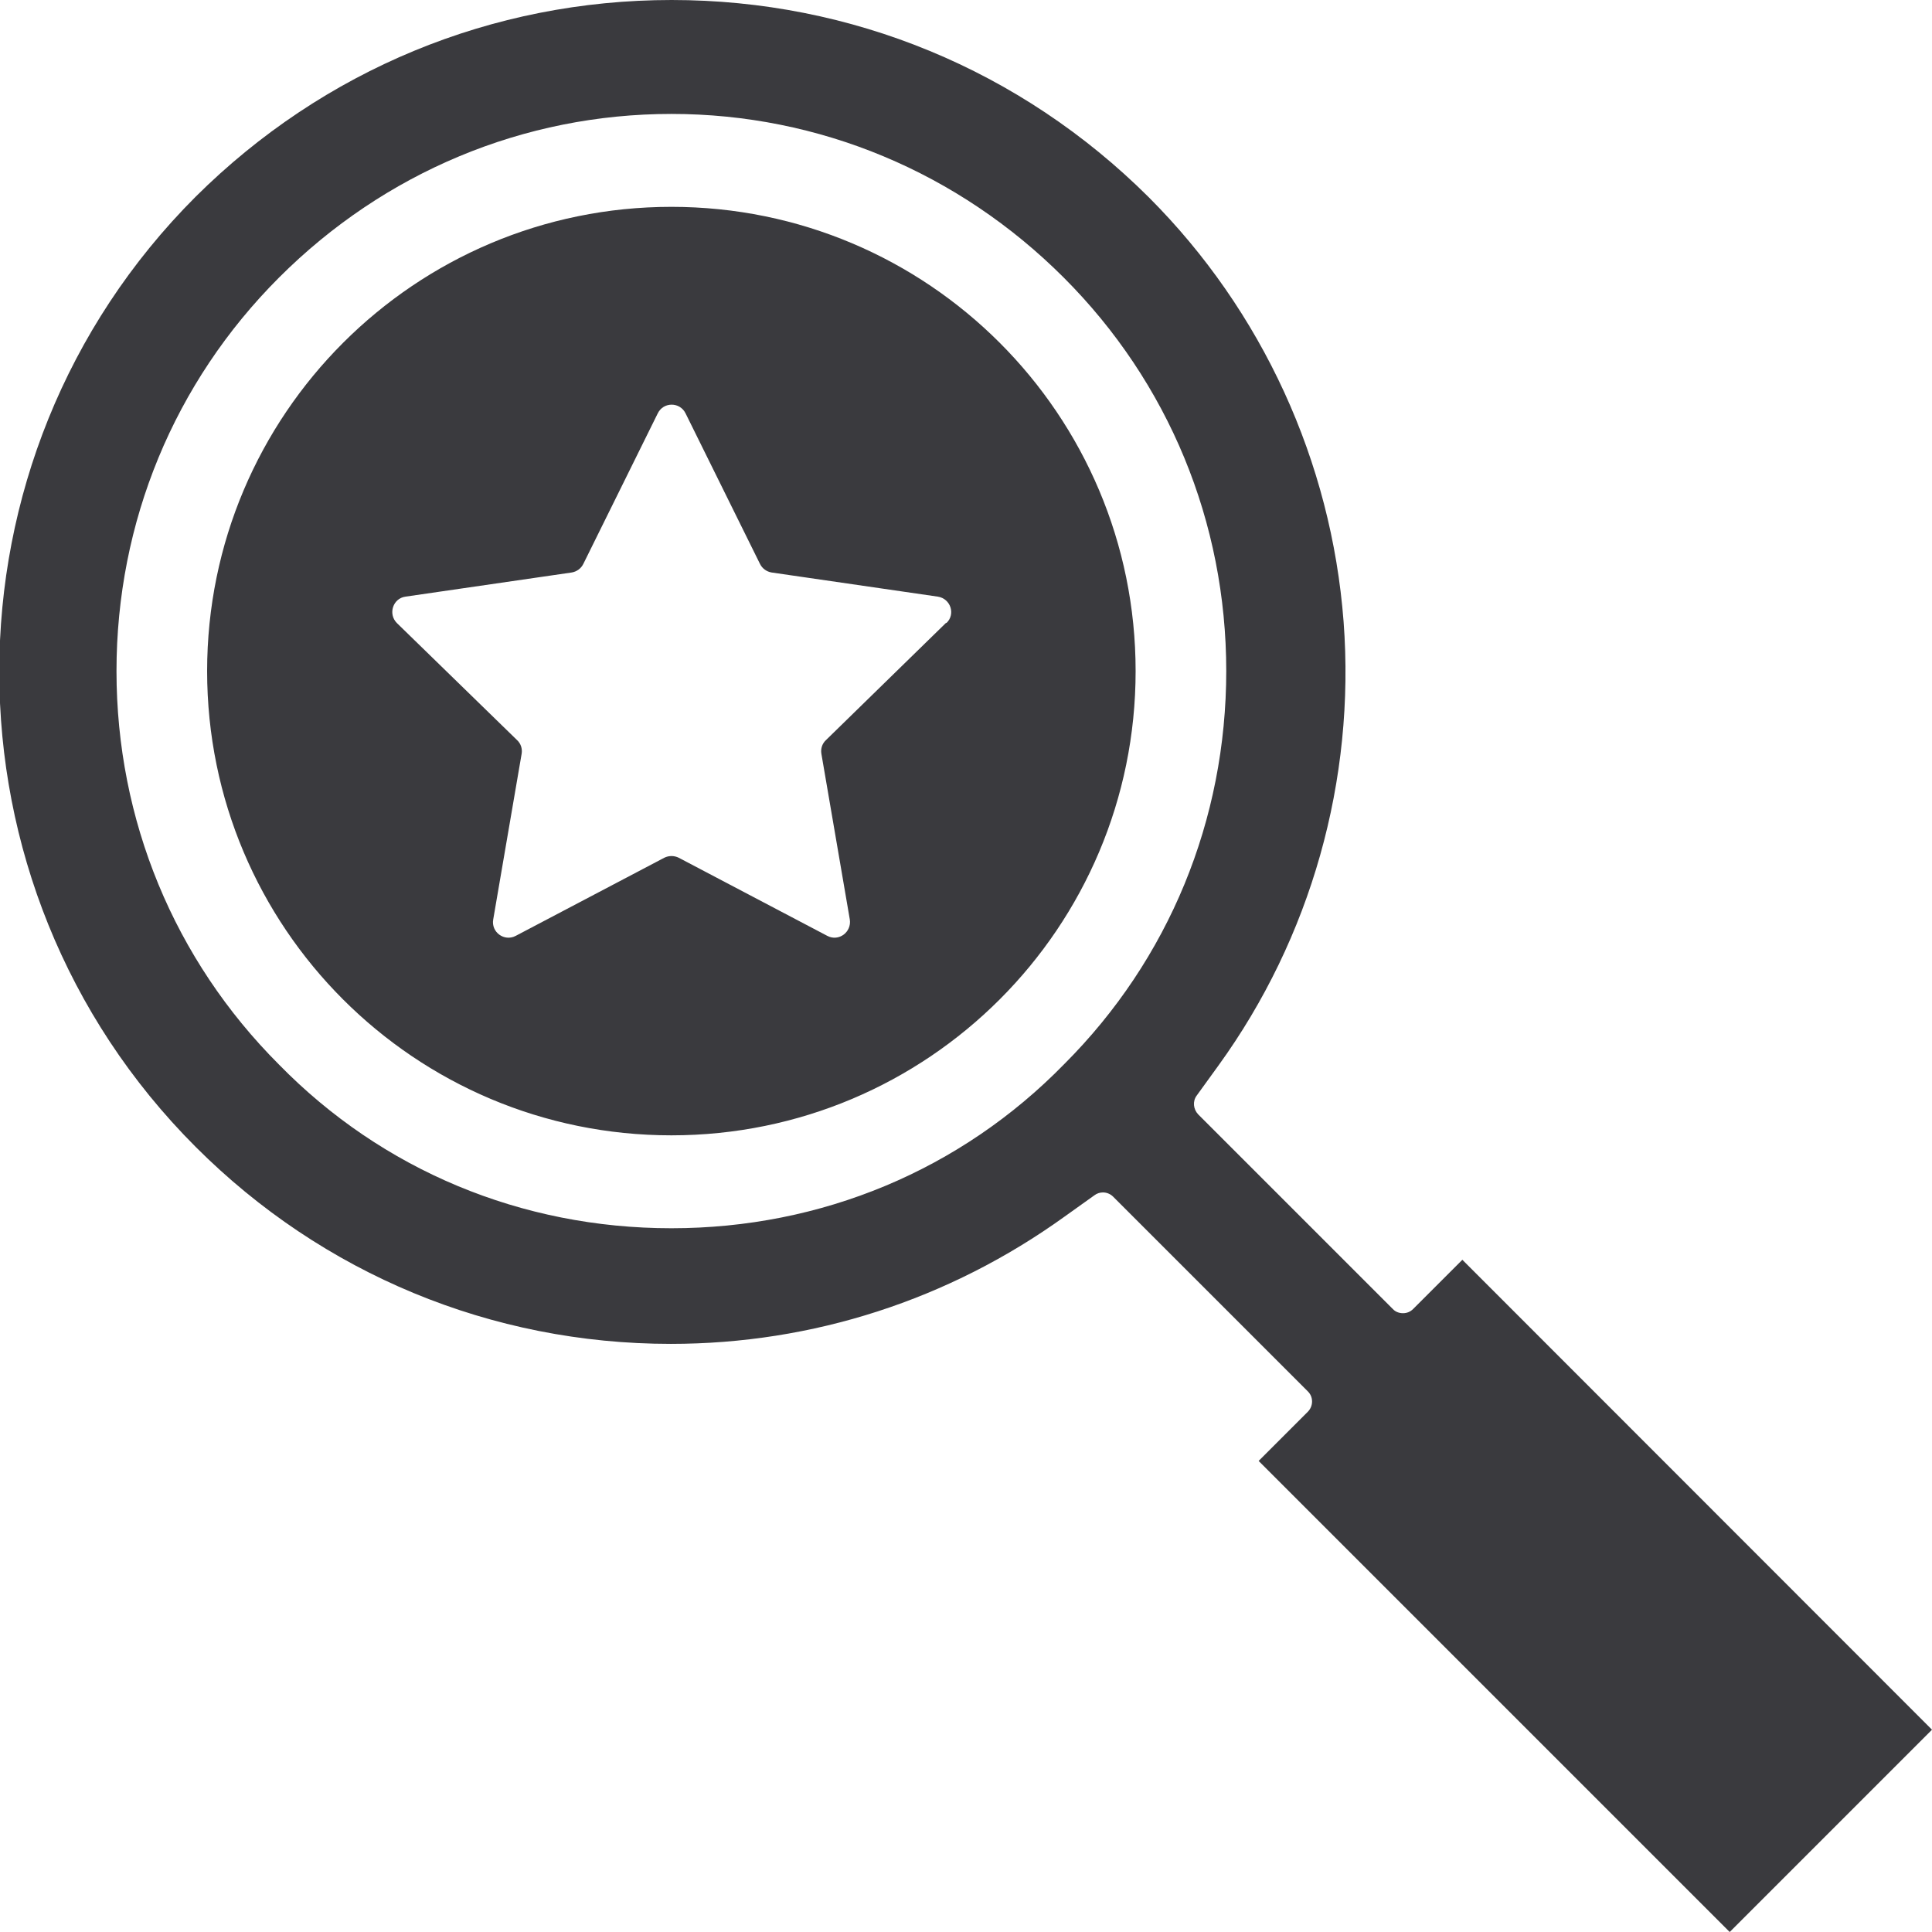
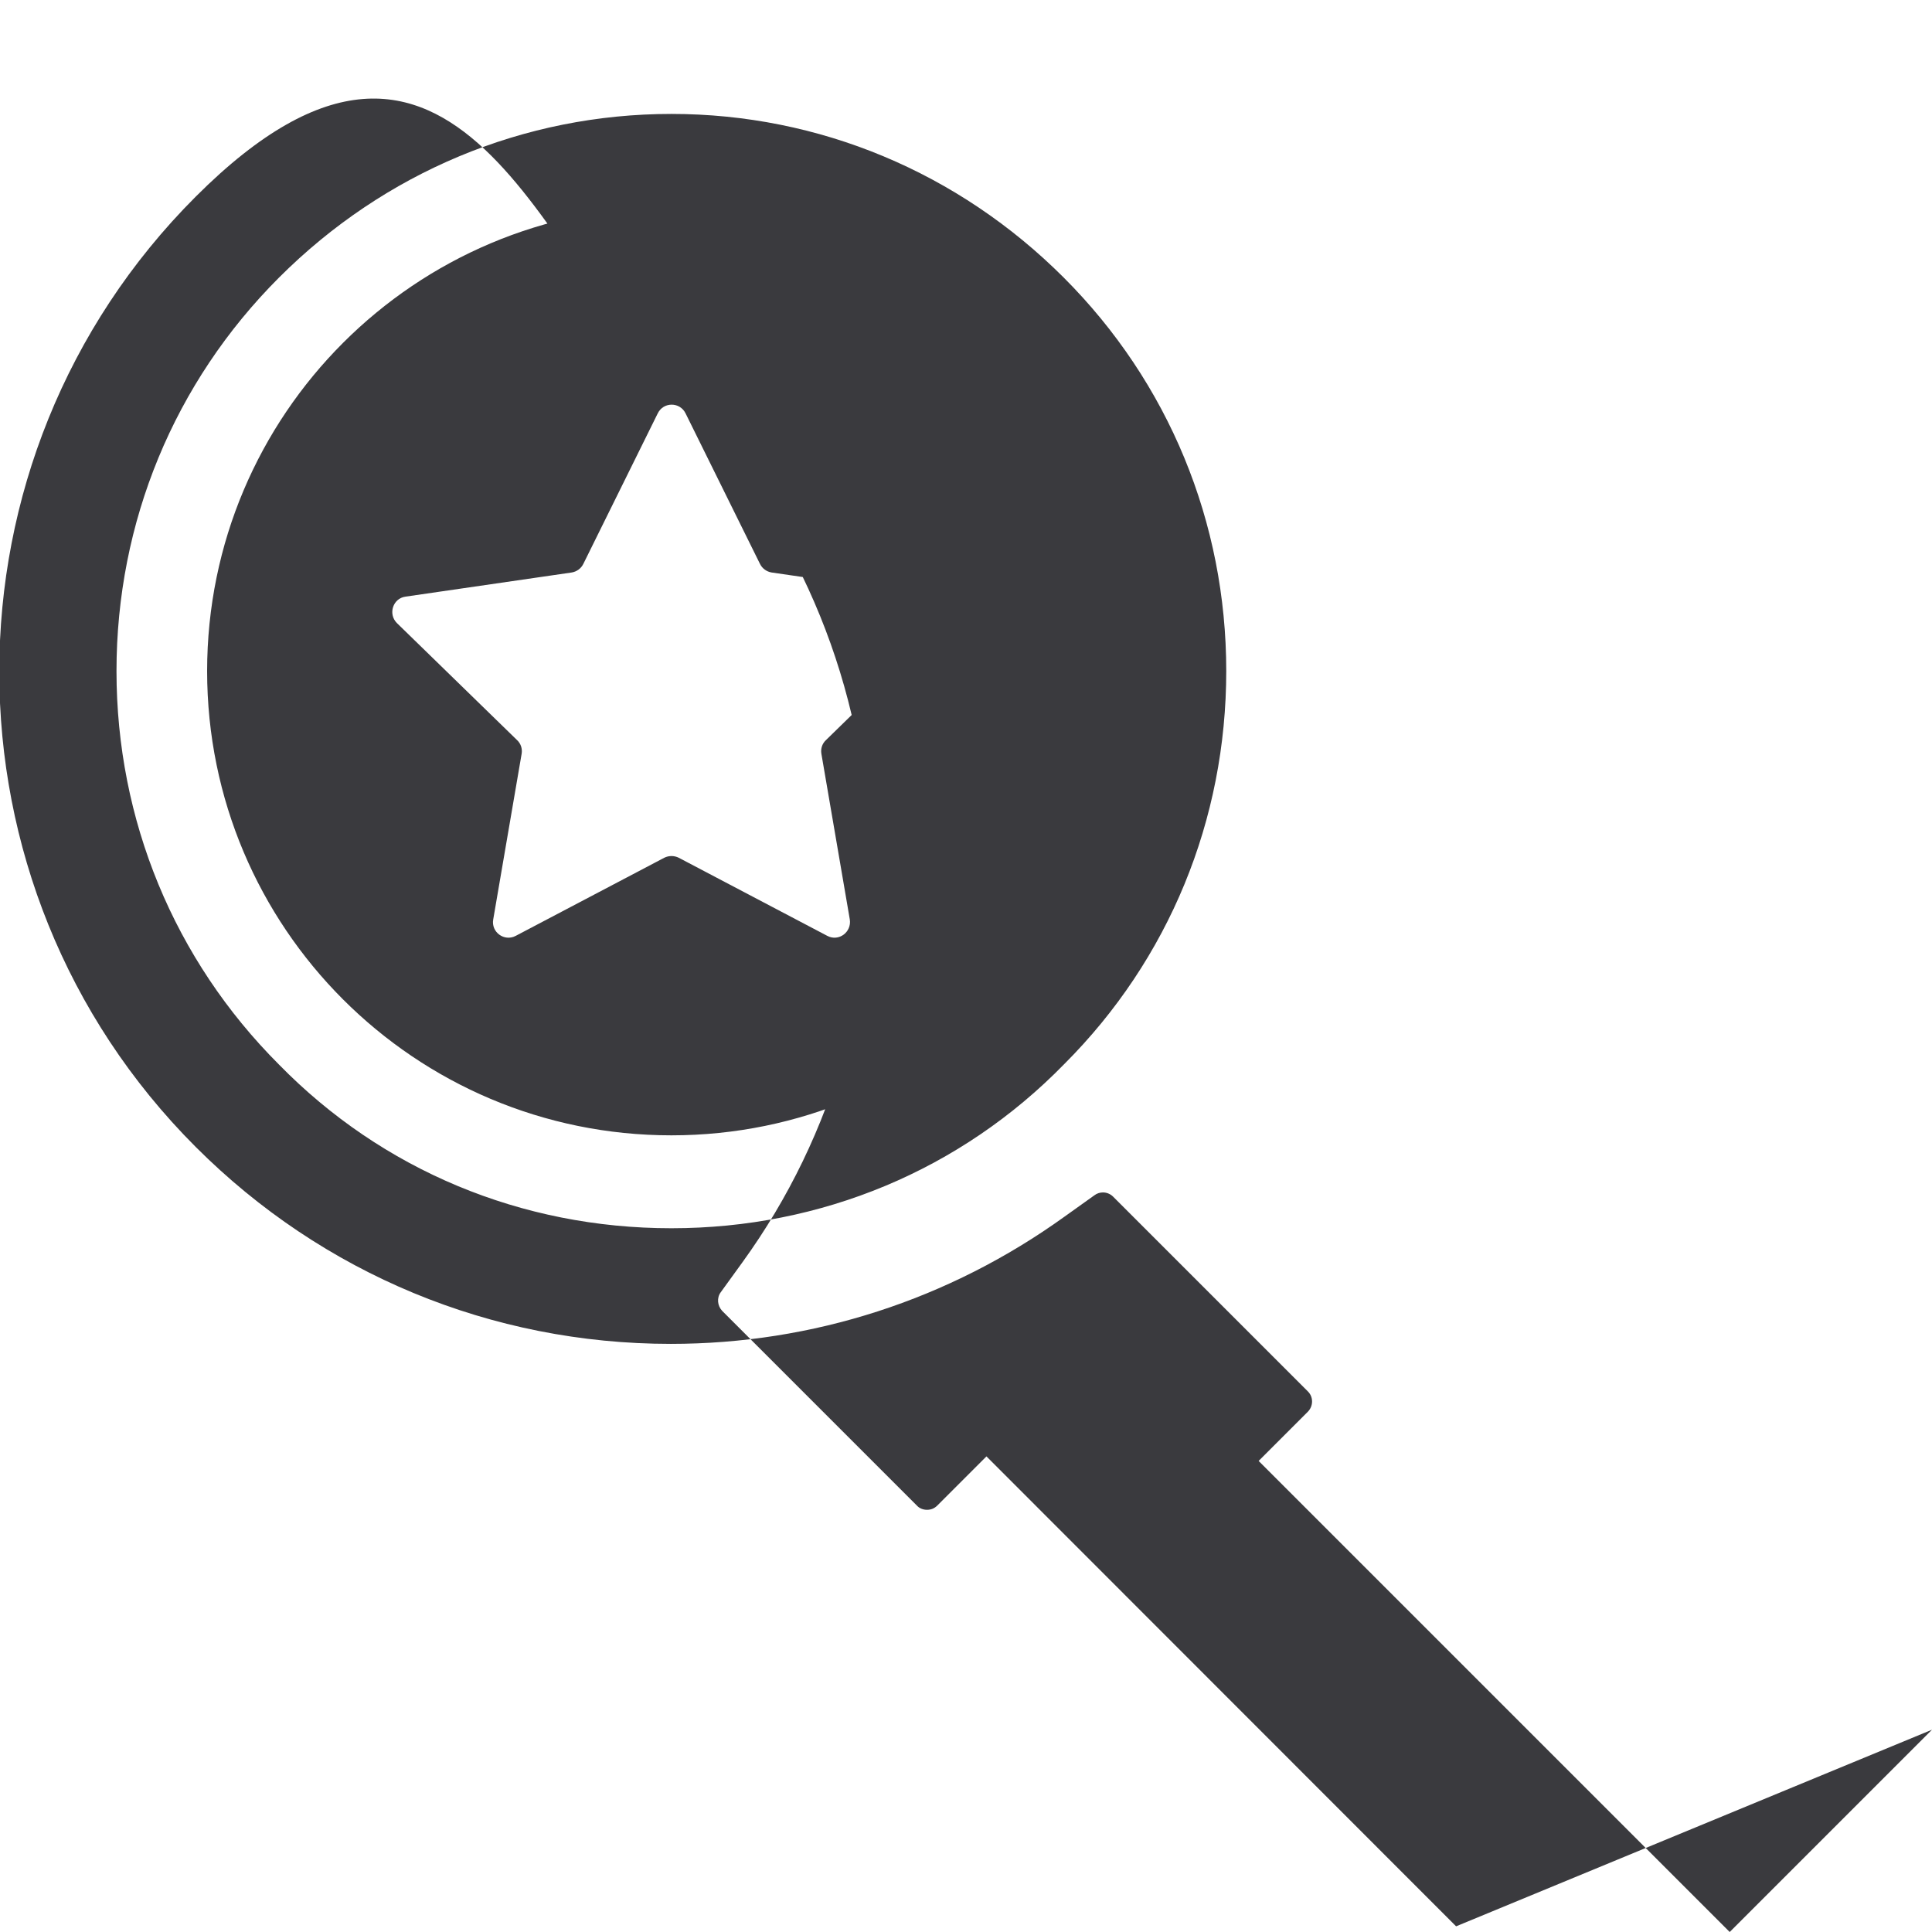
<svg xmlns="http://www.w3.org/2000/svg" id="Layer_2" viewBox="0 0 68 68">
  <defs>
    <style>.cls-1{fill:#3a3a3e;stroke-width:0px;}</style>
  </defs>
  <g id="Layer_1-2">
-     <path class="cls-1" d="m68,60.88l-7.12,7.12-16.58-16.58,1.73-1.73c.09-.09.15-.22.15-.36s-.05-.26-.15-.36l-6.85-6.85c-.1-.1-.23-.15-.36-.15-.1,0-.21.03-.3.1l-1.05.75c-4.07,2.93-8.87,4.48-13.86,4.48-6.31,0-12.25-2.46-16.72-6.93-9.22-9.22-9.22-24.23,0-33.45C11.38,2.46,17.32,0,23.64,0s12.29,2.46,16.79,6.94c4,4,6.43,9.31,6.86,14.94.42,5.58-1.15,11.13-4.41,15.63l-.76,1.05c-.15.2-.12.48.05.66l6.85,6.85c.09.1.22.15.36.15s.26-.05.36-.15l1.73-1.73,16.53,16.54Zm-24.84-37.26c0-5.24-2.03-10.16-5.72-13.85-3.71-3.71-8.62-5.76-13.81-5.76s-10.1,2.05-13.81,5.76c-3.69,3.69-5.72,8.61-5.72,13.85s2.03,10.16,5.72,13.85c3.63,3.71,8.53,5.76,13.81,5.76s10.19-2.05,13.83-5.78c3.68-3.68,5.7-8.59,5.7-13.84ZM23.63,7.28c-9.02,0-16.34,7.31-16.34,16.34s7.31,16.34,16.34,16.34,16.34-7.31,16.34-16.34S32.66,7.28,23.63,7.28Zm9.67,14.64l-4.23,4.13c-.13.12-.19.3-.16.48l1,5.83c.07.45-.39.79-.79.58l-5.23-2.75c-.16-.08-.35-.08-.51,0l-5.23,2.75c-.4.21-.87-.13-.79-.58l1-5.83c.03-.18-.03-.36-.16-.48l-4.23-4.12c-.32-.32-.14-.87.3-.93l5.85-.85c.18-.03.33-.14.41-.3l2.62-5.3c.2-.41.78-.41.98,0l2.62,5.3c.08.16.23.27.41.3l5.85.85c.45.07.63.62.3.93Z" />
+     <path class="cls-1" d="m68,60.88l-7.12,7.12-16.58-16.58,1.73-1.73c.09-.09.15-.22.15-.36s-.05-.26-.15-.36l-6.85-6.85c-.1-.1-.23-.15-.36-.15-.1,0-.21.03-.3.1l-1.05.75c-4.07,2.93-8.87,4.48-13.86,4.48-6.31,0-12.25-2.46-16.72-6.93-9.22-9.22-9.22-24.23,0-33.45s12.29,2.46,16.79,6.94c4,4,6.43,9.31,6.86,14.94.42,5.58-1.15,11.13-4.41,15.63l-.76,1.05c-.15.2-.12.48.05.66l6.85,6.85c.09.1.22.15.36.15s.26-.05.36-.15l1.73-1.73,16.53,16.54Zm-24.84-37.26c0-5.24-2.03-10.16-5.72-13.85-3.71-3.71-8.62-5.76-13.81-5.76s-10.1,2.05-13.81,5.76c-3.69,3.69-5.72,8.61-5.72,13.85s2.03,10.16,5.72,13.85c3.63,3.71,8.53,5.76,13.81,5.76s10.19-2.05,13.83-5.78c3.68-3.68,5.7-8.59,5.7-13.84ZM23.63,7.28c-9.02,0-16.34,7.31-16.34,16.34s7.31,16.34,16.34,16.34,16.34-7.31,16.34-16.34S32.66,7.28,23.63,7.28Zm9.67,14.64l-4.23,4.13c-.13.12-.19.3-.16.48l1,5.83c.07.45-.39.79-.79.58l-5.23-2.75c-.16-.08-.35-.08-.51,0l-5.23,2.75c-.4.21-.87-.13-.79-.58l1-5.83c.03-.18-.03-.36-.16-.48l-4.23-4.12c-.32-.32-.14-.87.3-.93l5.85-.85c.18-.03.33-.14.41-.3l2.62-5.3c.2-.41.78-.41.98,0l2.62,5.3c.08.16.23.27.41.3l5.85.85c.45.07.63.62.3.93Z" />
  </g>
</svg>